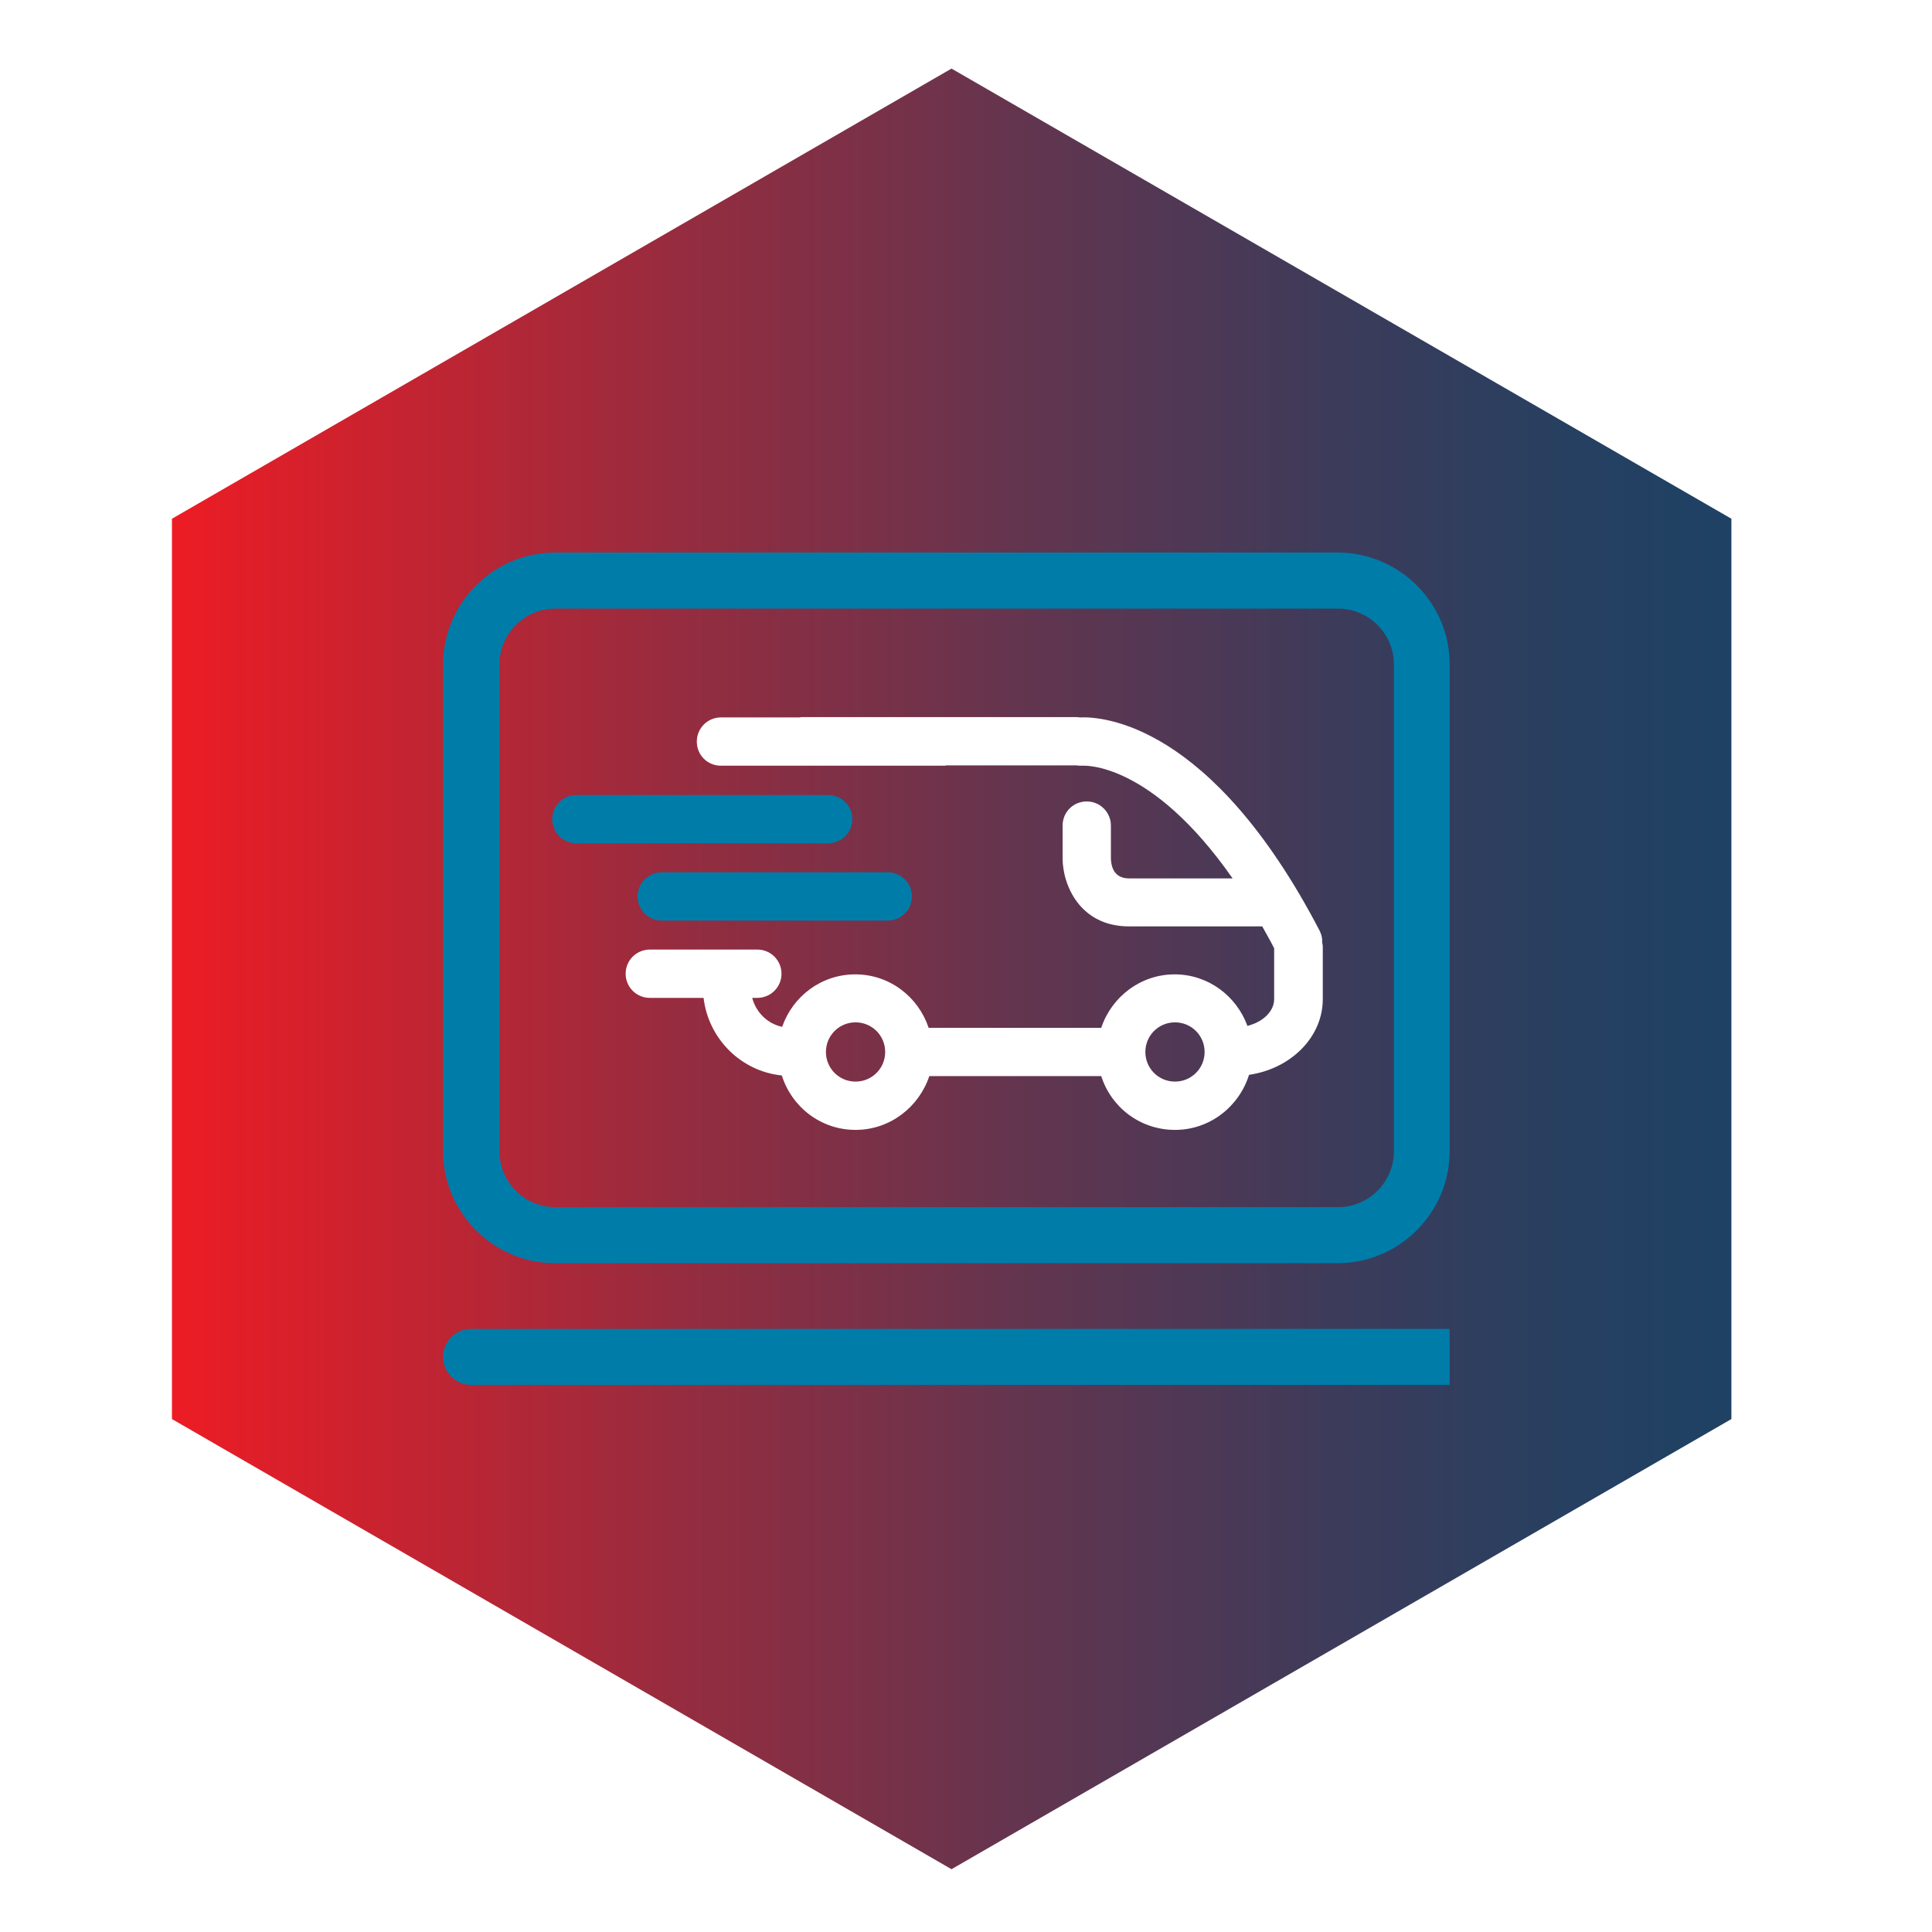
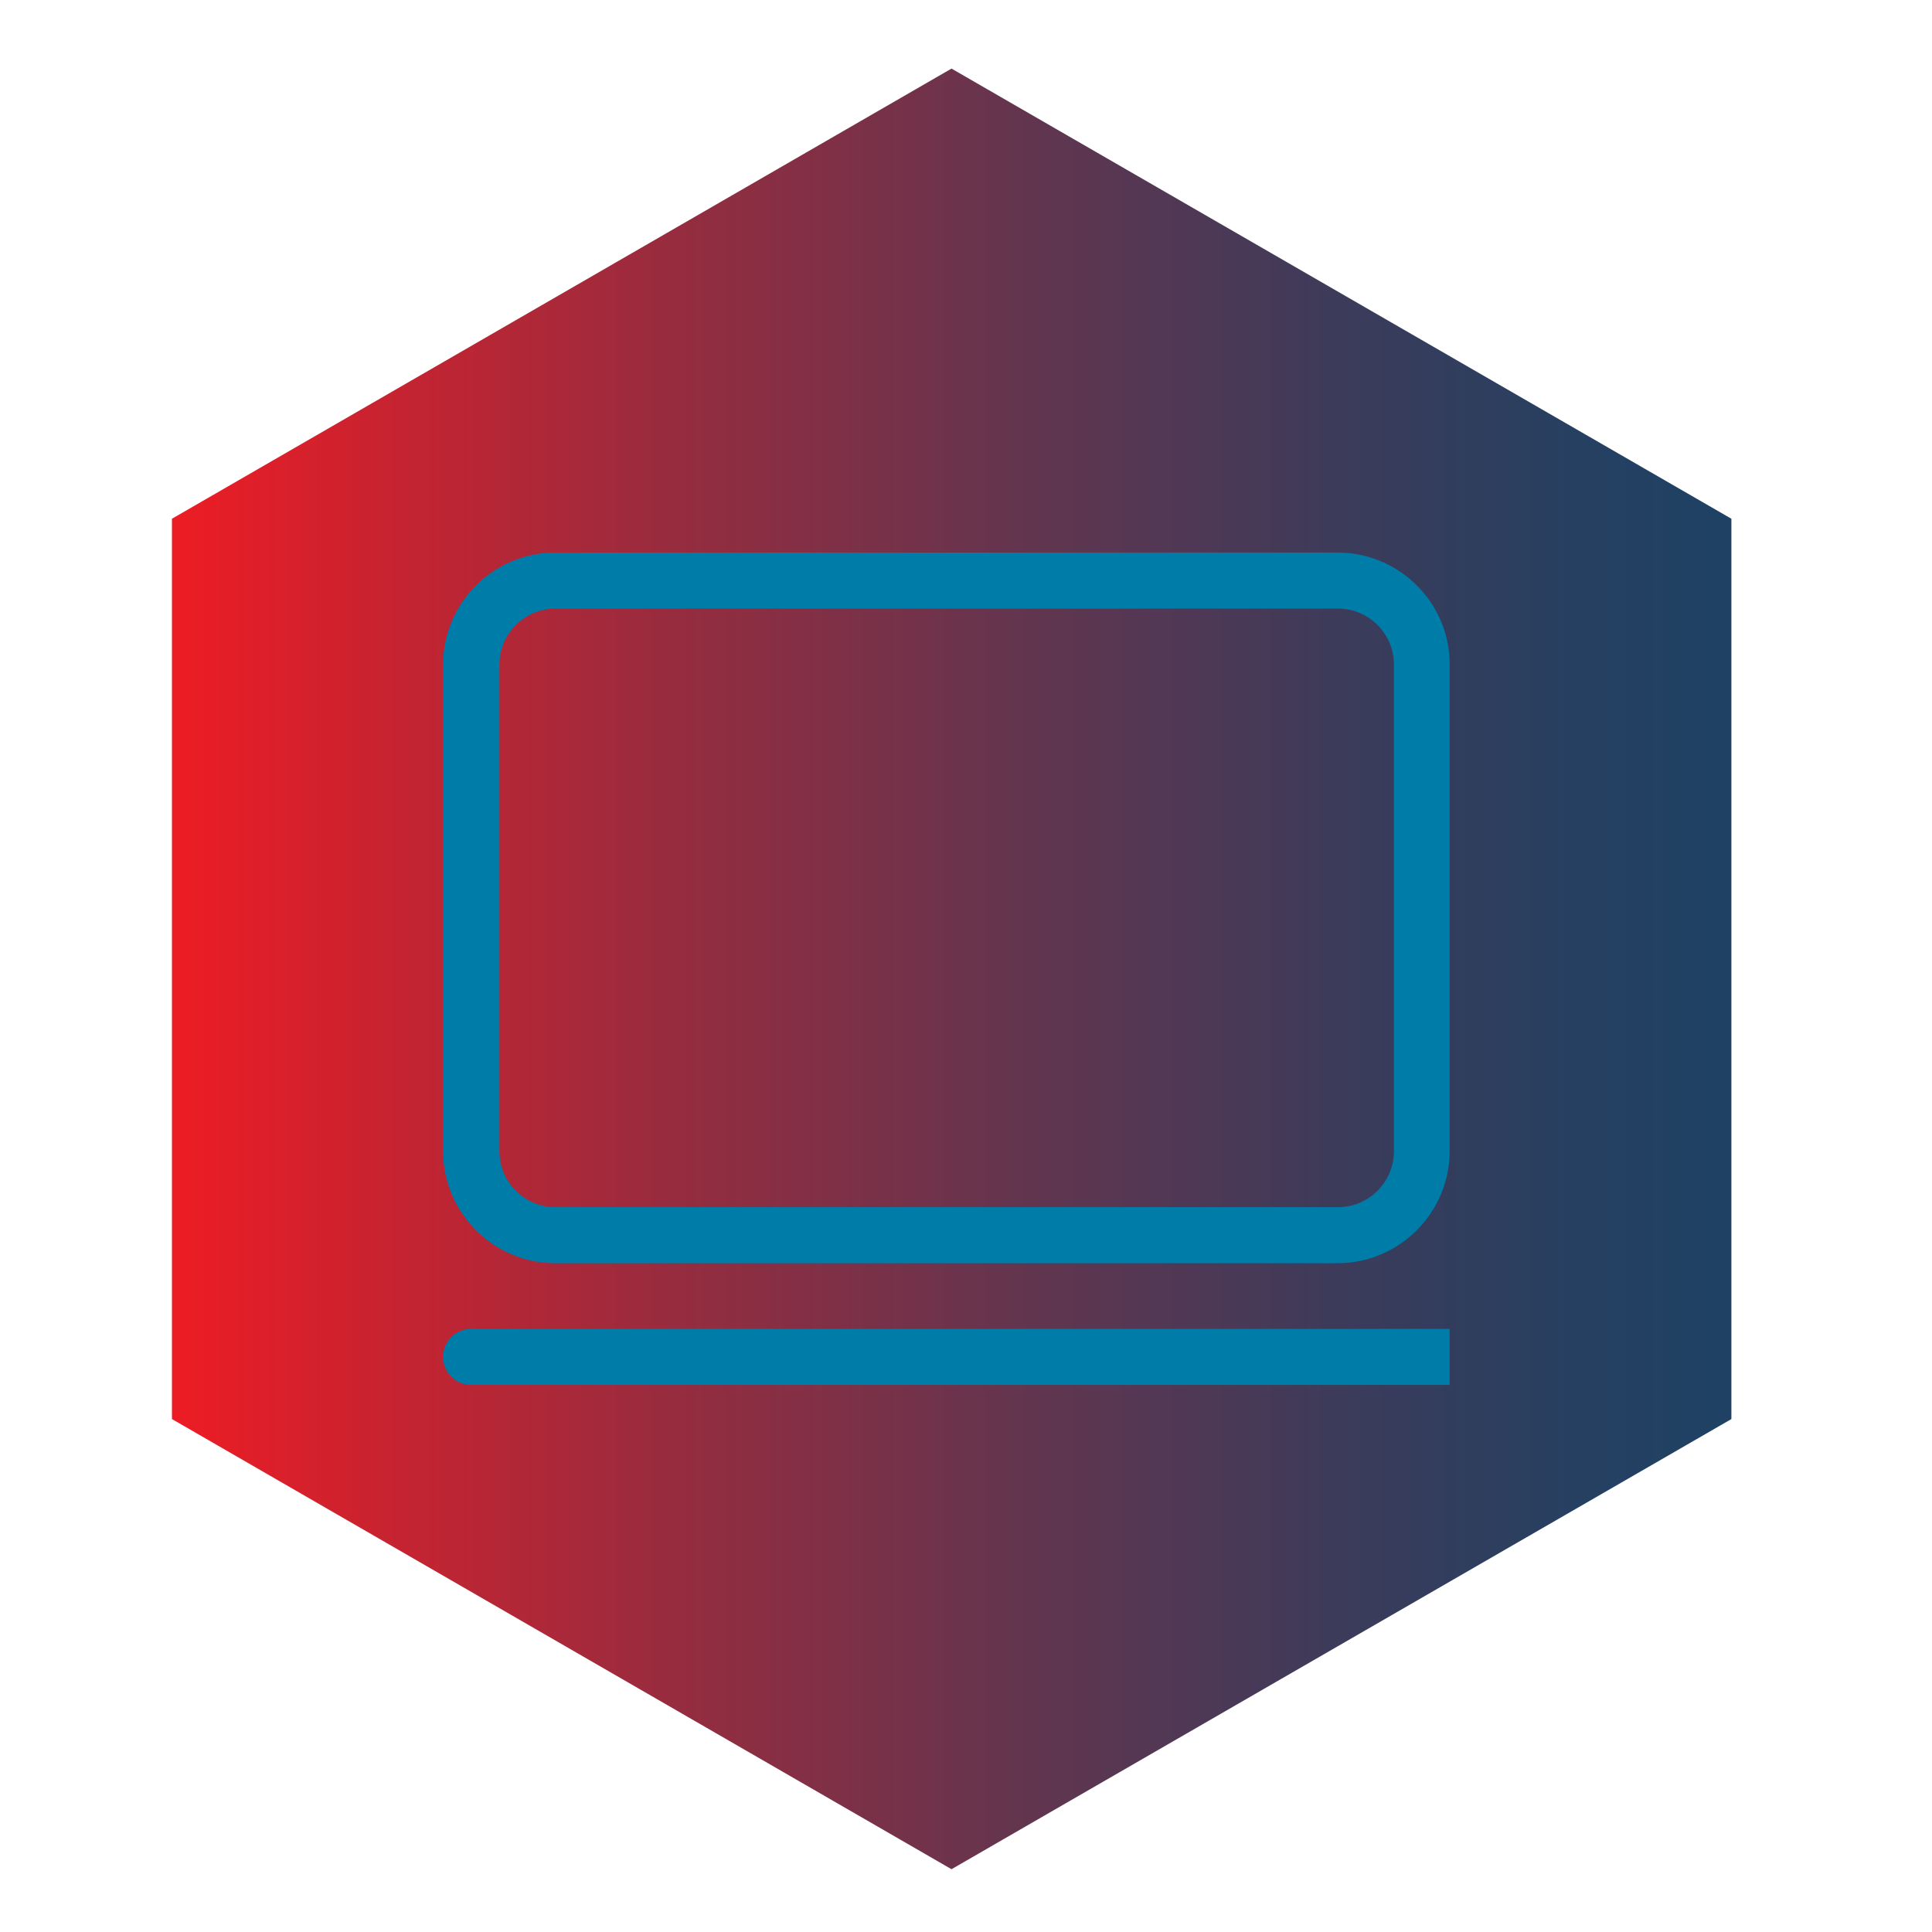
<svg xmlns="http://www.w3.org/2000/svg" version="1.1" id="Layer_1" x="0px" y="0px" viewBox="0 0 600 600" style="enable-background:new 0 0 600 600;" xml:space="preserve">
  <style type="text/css">
	.st0{fill:url(#SVGID_1_);}
	.st1{fill:#007CA9;}
	.st2{fill:#FFFFFF;}
	.st3{fill:url(#SVGID_00000175308934550959228730000016062254012599869886_);}
	.st4{fill:url(#SVGID_00000070095911572410103710000006530285825642470564_);}
	.st5{fill:url(#SVGID_00000033340300446107313070000004395152343929731236_);}
	.st6{fill:none;stroke:#FFFFFF;stroke-width:4;stroke-linecap:round;stroke-miterlimit:10;}
	.st7{fill:url(#SVGID_00000053545784723742174950000003567985535881383044_);}
	.st8{fill:url(#SVGID_00000145029838444474606560000013122969252374399617_);}
	.st9{fill:url(#SVGID_00000011729744904172629460000017880476394255027086_);}
</style>
  <g>
    <image style="overflow:visible;opacity:0.25;" width="515" height="590" transform="matrix(1 0 0 1 42 10)">
	</image>
    <g>
      <linearGradient id="SVGID_1_" gradientUnits="userSpaceOnUse" x1="53.395" y1="300.872" x2="537.693" y2="300.872">
        <stop offset="3.135815e-04" style="stop-color:#ED1C24" />
        <stop offset="7.569089e-02" style="stop-color:#D8202B" />
        <stop offset="0.324" style="stop-color:#962C3F" />
        <stop offset="0.549" style="stop-color:#62354F" />
        <stop offset="0.744" style="stop-color:#3D3B5A" />
        <stop offset="0.901" style="stop-color:#264061" />
        <stop offset="1" style="stop-color:#1E4164" />
      </linearGradient>
      <polygon class="st0" points="537.7,440.7 537.7,161.1 295.5,21.3 53.4,161.1 53.4,440.7 295.5,580.5   " />
    </g>
  </g>
  <g>
    <g>
-       <path class="st2" d="M410.6,292.7c0.1-1.3-0.2-2.5-0.8-3.7c-33.6-64.5-67.5-66.5-74.4-66.2c-0.3,0-0.7-0.1-1-0.1h-85.8v0.1h-24.7    c-4.1,0-7.5,3.3-7.5,7.5s3.3,7.5,7.5,7.5h69.3c0.2,0,0.4,0,0.6-0.1h40.5c0.6,0.1,1.2,0.1,1.9,0.1c0.3,0,21.1-1.5,46.6,35h-32.1    c-3.7,0-5.6-2.2-5.7-6.3v-10.1c0-4.1-3.3-7.5-7.5-7.5s-7.5,3.3-7.5,7.5v10.1c0,8.5,5.5,21.2,20.6,21.2h41.4    c1.2,2.2,2.5,4.4,3.7,6.8v15.8c0,3.8-3.5,7.1-8.3,8.3c-3.4-9.3-12.2-16-22.6-16c-10.6,0-19.6,7-22.8,16.6h-53.6    c-3.2-9.6-12.1-16.6-22.8-16.6c-10.5,0-19.4,6.8-22.7,16.3c-4.6-1-8.1-4.5-9.3-9h1.6c4.1,0,7.5-3.3,7.5-7.5c0-4.1-3.3-7.5-7.5-7.5    h-33.4c-4.1,0-7.5,3.3-7.5,7.5c0,4.1,3.3,7.5,7.5,7.5h16.7c1.5,12.7,11.6,22.8,24.3,24.1c3.1,9.8,12.1,16.9,22.9,16.9    c10.7,0,19.7-7.1,22.9-16.7H342c3.1,9.7,12.1,16.7,22.9,16.7c10.8,0,19.9-7.2,23-17.1c13-1.9,22.9-11.7,22.9-23.5v-16.4    C410.8,293.5,410.7,293.1,410.6,292.7z M265.7,335.9c-5.1,0-9.2-4.1-9.2-9.2c0-5.1,4.1-9.2,9.2-9.2c5.1,0,9.2,4.1,9.2,9.2    C274.9,331.8,270.8,335.9,265.7,335.9z M364.9,335.9c-5.1,0-9.2-4.1-9.2-9.2c0-5.1,4.1-9.2,9.2-9.2c5.1,0,9.2,4.1,9.2,9.2    C374.1,331.8,370,335.9,364.9,335.9z" />
-       <path class="st1" d="M264.7,254.4c0-4.1-3.3-7.5-7.5-7.5H179c-4.1,0-7.5,3.3-7.5,7.5c0,4.1,3.3,7.5,7.5,7.5h78.2    C261.4,261.8,264.7,258.5,264.7,254.4z" />
-       <path class="st1" d="M198,278.4c0,4.1,3.3,7.5,7.5,7.5h70.2c4.1,0,7.5-3.3,7.5-7.5c0-4.1-3.3-7.5-7.5-7.5h-70.2    C201.4,270.9,198,274.3,198,278.4z" />
-     </g>
+       </g>
    <g>
      <path class="st1" d="M450.2,430.1H146.3c-4.8,0-8.7-3.9-8.7-8.7l0,0c0-4.8,3.9-8.7,8.7-8.7h303.9V430.1z" />
      <path class="st1" d="M415.4,171.6h-243c-19.2,0-34.8,15.7-34.8,34.8v151.1c0,19.2,15.7,34.8,34.8,34.8h243    c19.2,0,34.8-15.7,34.8-34.8V206.4C450.3,187.3,434.6,171.6,415.4,171.6z M432.9,357.5c0,9.6-7.8,17.4-17.4,17.4h-243    c-9.6,0-17.4-7.8-17.4-17.4V206.4c0-9.6,7.8-17.4,17.4-17.4h243c9.6,0,17.4,7.8,17.4,17.4V357.5z" />
    </g>
  </g>
</svg>